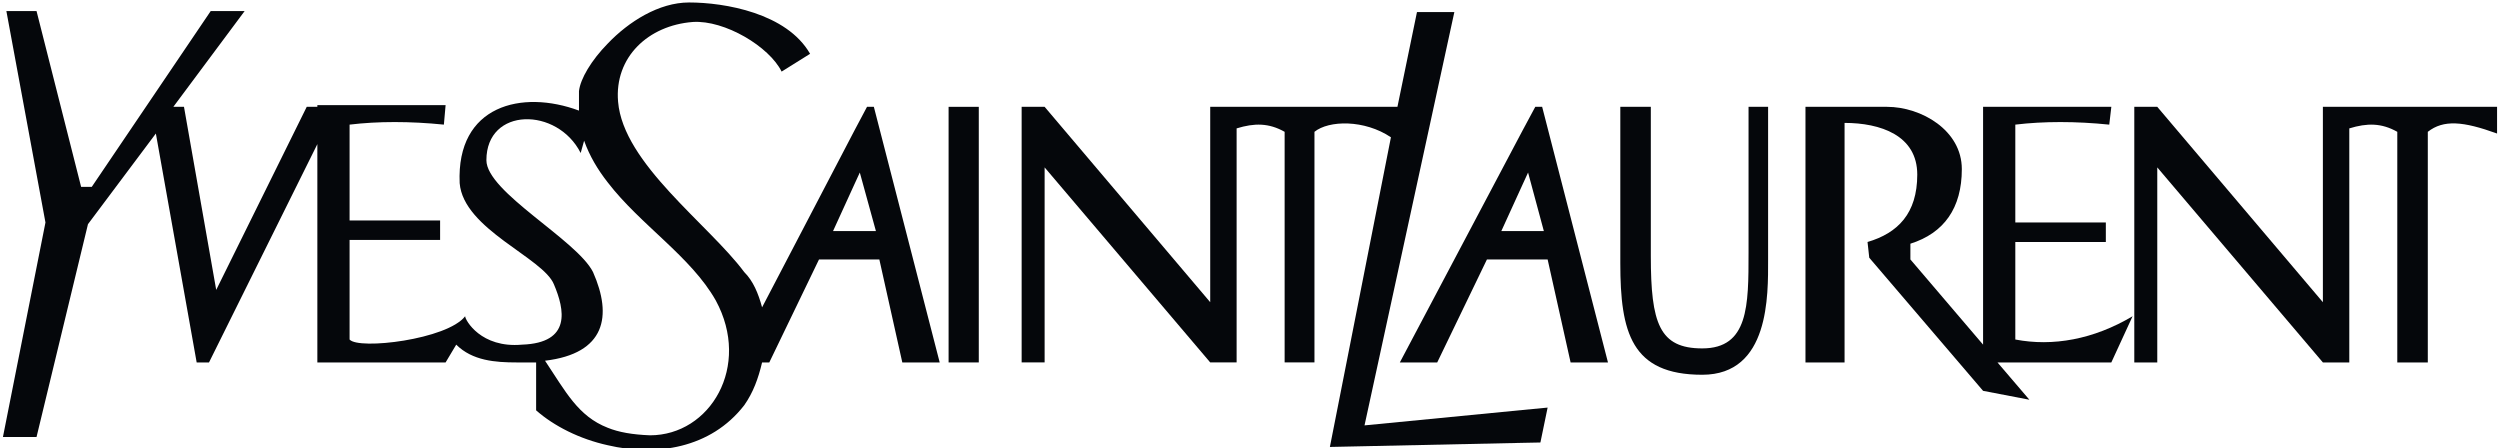
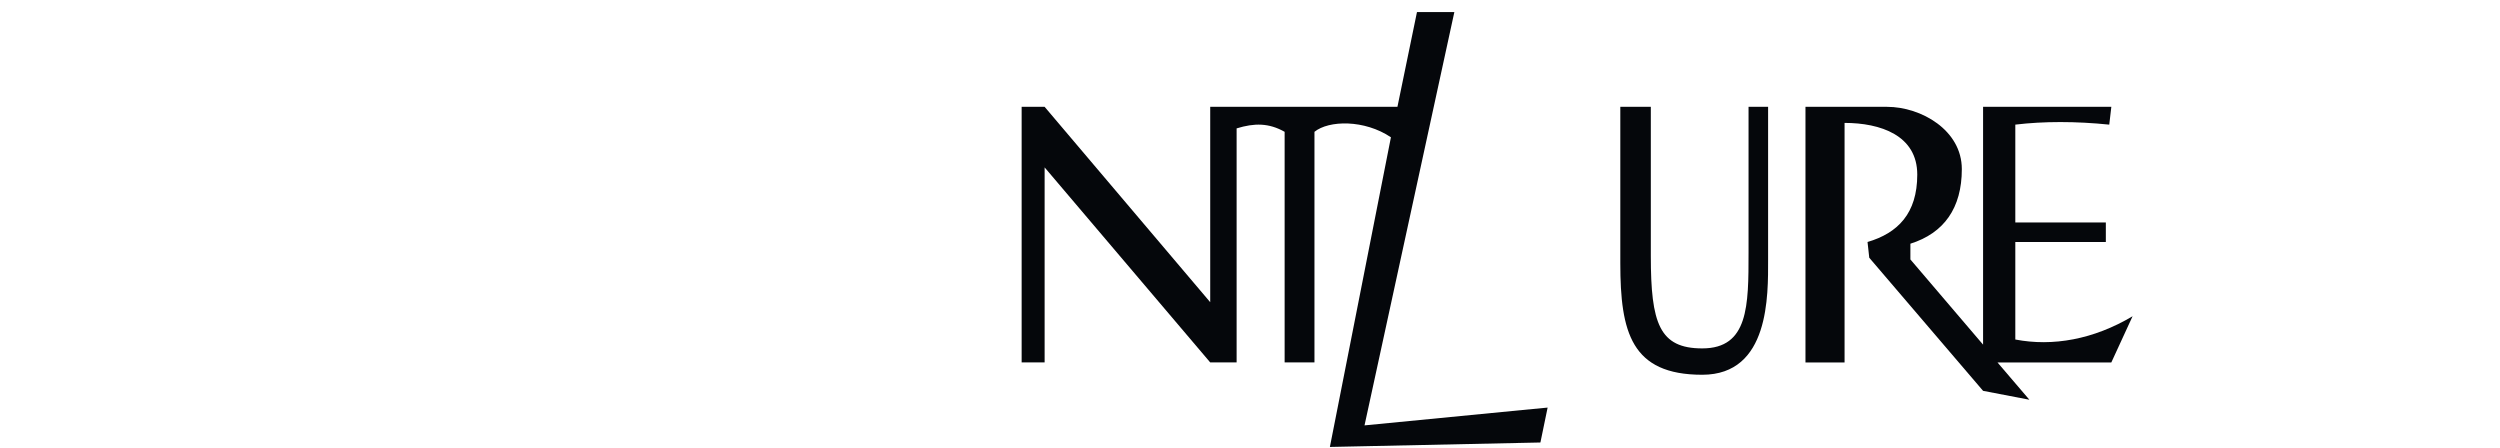
<svg xmlns="http://www.w3.org/2000/svg" width="329" height="59" viewBox="0 0 329 59" fill="none">
  <path fill-rule="evenodd" clip-rule="evenodd" d="M265.215 44.679V31.845H277.128V29.279H265.215V16.4C268.962 15.951 273.158 15.952 277.579 16.401V16.4L277.851 14.059H260.973V45.355L251.408 34.144V32.072C255.829 30.676 258.176 27.389 258.176 22.255C258.177 17.121 252.806 14.059 248.34 14.059H237.6V47.697C238.773 47.697 241.797 47.698 242.745 47.698L242.745 47.697V16.175C247.439 16.175 252.312 17.796 252.312 22.976C252.312 28.107 249.738 30.677 245.767 31.846V31.845L245.994 33.917L260.973 51.434L267.066 52.604L262.869 47.697H277.851L280.649 41.618C275.504 44.679 270.135 45.625 265.214 44.679L265.215 44.679Z" fill="#05070B" />
  <path fill-rule="evenodd" clip-rule="evenodd" d="M232.682 14.059C232.184 14.059 230.785 14.059 230.109 14.059V33.241C230.109 40.223 230.108 45.85 224.017 45.85C218.377 45.85 217.248 42.563 217.248 33.692V14.059C216.077 14.059 214.407 14.059 213.233 14.059V34.636C213.233 43.733 214.678 49.318 224.017 49.318C232.906 49.317 232.682 38.826 232.682 34.144L232.682 14.059Z" fill="#05070B" />
-   <path fill-rule="evenodd" clip-rule="evenodd" d="M124.835 47.697H128.808V14.059H124.835V47.697Z" fill="#05070B" />
-   <path fill-rule="evenodd" clip-rule="evenodd" d="M202.042 14.059L200.372 17.167L184.219 47.697H189.138L195.68 34.144H200.372H203.668L206.691 47.697H211.609L202.947 14.059L202.042 14.059ZM200.372 30.406H197.576L200.372 24.281L201.095 22.706L203.17 30.406L200.372 30.406Z" fill="#05070B" />
-   <path fill-rule="evenodd" clip-rule="evenodd" d="M179.571 55.981L191.393 1.586H186.474L183.903 14.058H162.739H159.492H159.265V39.77L137.472 14.058H134.448V47.696H137.472V22.029L159.265 47.696H162.739V16.896C165.086 16.175 166.981 16.175 169.057 17.346V47.696H170.23H171.176H171.901H172.983V17.346C174.879 15.813 179.571 15.724 183.046 18.066L175.013 58.818L200.372 58.278L202.718 58.232L203.667 53.639L200.372 53.954L179.571 55.981Z" fill="#05070B" />
-   <path fill-rule="evenodd" clip-rule="evenodd" d="M114.099 14.058L112.427 17.21L100.29 40.446C99.792 38.599 99.116 36.978 97.944 35.809C93.251 29.503 82.015 21.534 81.339 13.383C80.841 7.53 85.308 3.342 91.175 2.892C95.37 2.62 101.238 6.134 102.861 9.422L106.607 7.081C103.537 1.722 95.37 0.326 90.678 0.326C86.708 0.326 82.738 2.848 79.983 5.728C77.817 7.935 76.375 10.367 76.194 11.987C76.194 12.664 76.194 13.609 76.194 14.556C68.703 11.762 60.04 13.834 60.492 24.102C60.988 30.181 71.501 33.917 72.9 37.43C74.299 40.716 75.246 45.128 68.703 45.355C63.287 45.849 61.212 42.113 61.212 41.618C58.867 44.678 47.181 46.073 46.005 44.679V44.678V31.575H57.918V29.009H46.005V16.4C49.751 15.951 53.949 15.951 58.415 16.4V16.4L58.641 13.834H41.764V14.058H40.366L28.453 38.151L24.212 14.058H22.812L32.198 1.452H27.732L12.073 24.596H10.676L4.807 1.452H0.838L5.982 29.279L0.386 57.512H4.807L11.576 29.503L20.511 17.571L25.882 47.697H27.505L41.764 18.967V47.697H58.641L60.04 45.355C62.16 47.47 65.185 47.697 67.981 47.697C68.929 47.697 69.877 47.697 70.554 47.697V47.697V54.001C72.9 56.07 76.285 57.781 79.983 58.593C86.303 60.079 93.522 59.044 97.944 53.325C99.116 51.659 99.792 49.812 100.29 47.697V47.697H101.239L107.781 34.143H112.428H115.721L118.744 47.697H123.664L114.999 14.058L114.099 14.058ZM85.533 57.286C83.234 57.197 81.429 56.883 79.983 56.296C76.058 54.764 74.433 51.523 71.725 47.47C79.668 46.524 80.616 41.618 78.044 35.809C75.923 31.575 64.01 25.271 64.01 21.084C64.01 14.058 73.352 14.058 76.418 20.137V20.136L76.87 18.517C77.593 20.544 78.675 22.345 79.983 24.011C84.271 29.592 90.949 33.781 94.199 39.545C98.891 48.191 93.476 57.287 85.533 57.287L85.533 57.286ZM112.427 30.405H109.63L112.427 24.28L113.151 22.705L115.27 30.405L112.427 30.405Z" fill="#05070B" />
-   <path fill-rule="evenodd" clip-rule="evenodd" d="M309.167 14.059H305.917H305.692V39.771L283.897 14.059H280.873V47.697H283.897V22.029L305.692 47.697H309.167V16.897C311.513 16.175 313.408 16.175 315.483 17.347V47.697H316.658H317.604H318.325H319.499V17.347C321.575 15.724 324.147 15.952 328.614 17.572L328.614 17.572V14.059L309.167 14.059Z" fill="#05070B" />
+   <path fill-rule="evenodd" clip-rule="evenodd" d="M179.571 55.981L191.393 1.586H186.474L183.903 14.058H162.739H159.492H159.265V39.77L137.472 14.058H134.448V47.696H137.472V22.029L159.265 47.696H162.739V16.896C165.086 16.175 166.981 16.175 169.057 17.346V47.696H170.23H171.176H171.901H172.983V17.346C174.879 15.813 179.571 15.724 183.046 18.066L175.013 58.818L202.718 58.232L203.667 53.639L200.372 53.954L179.571 55.981Z" fill="#05070B" />
</svg>